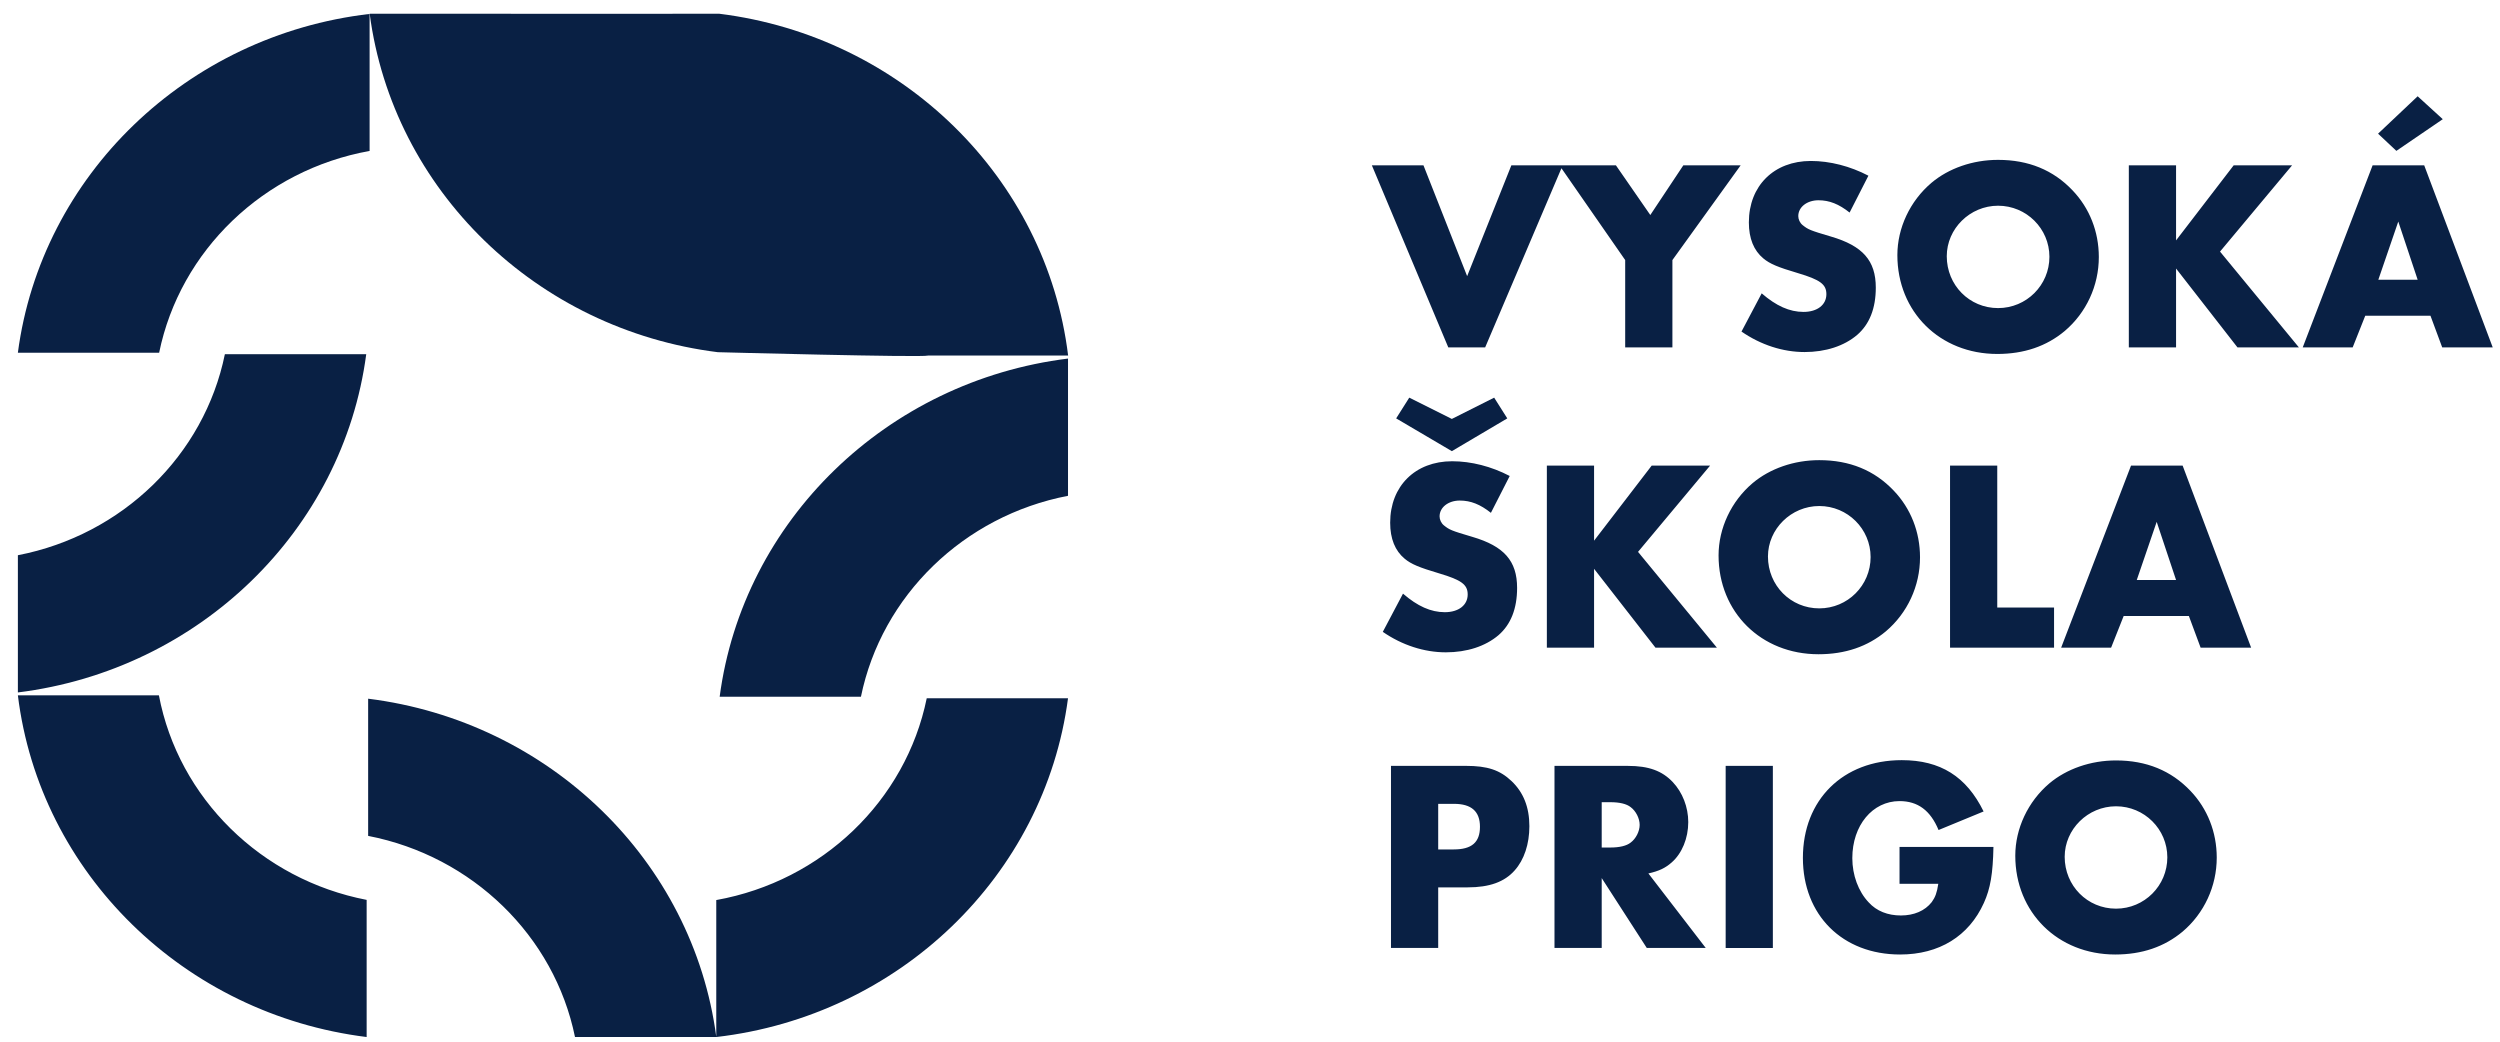
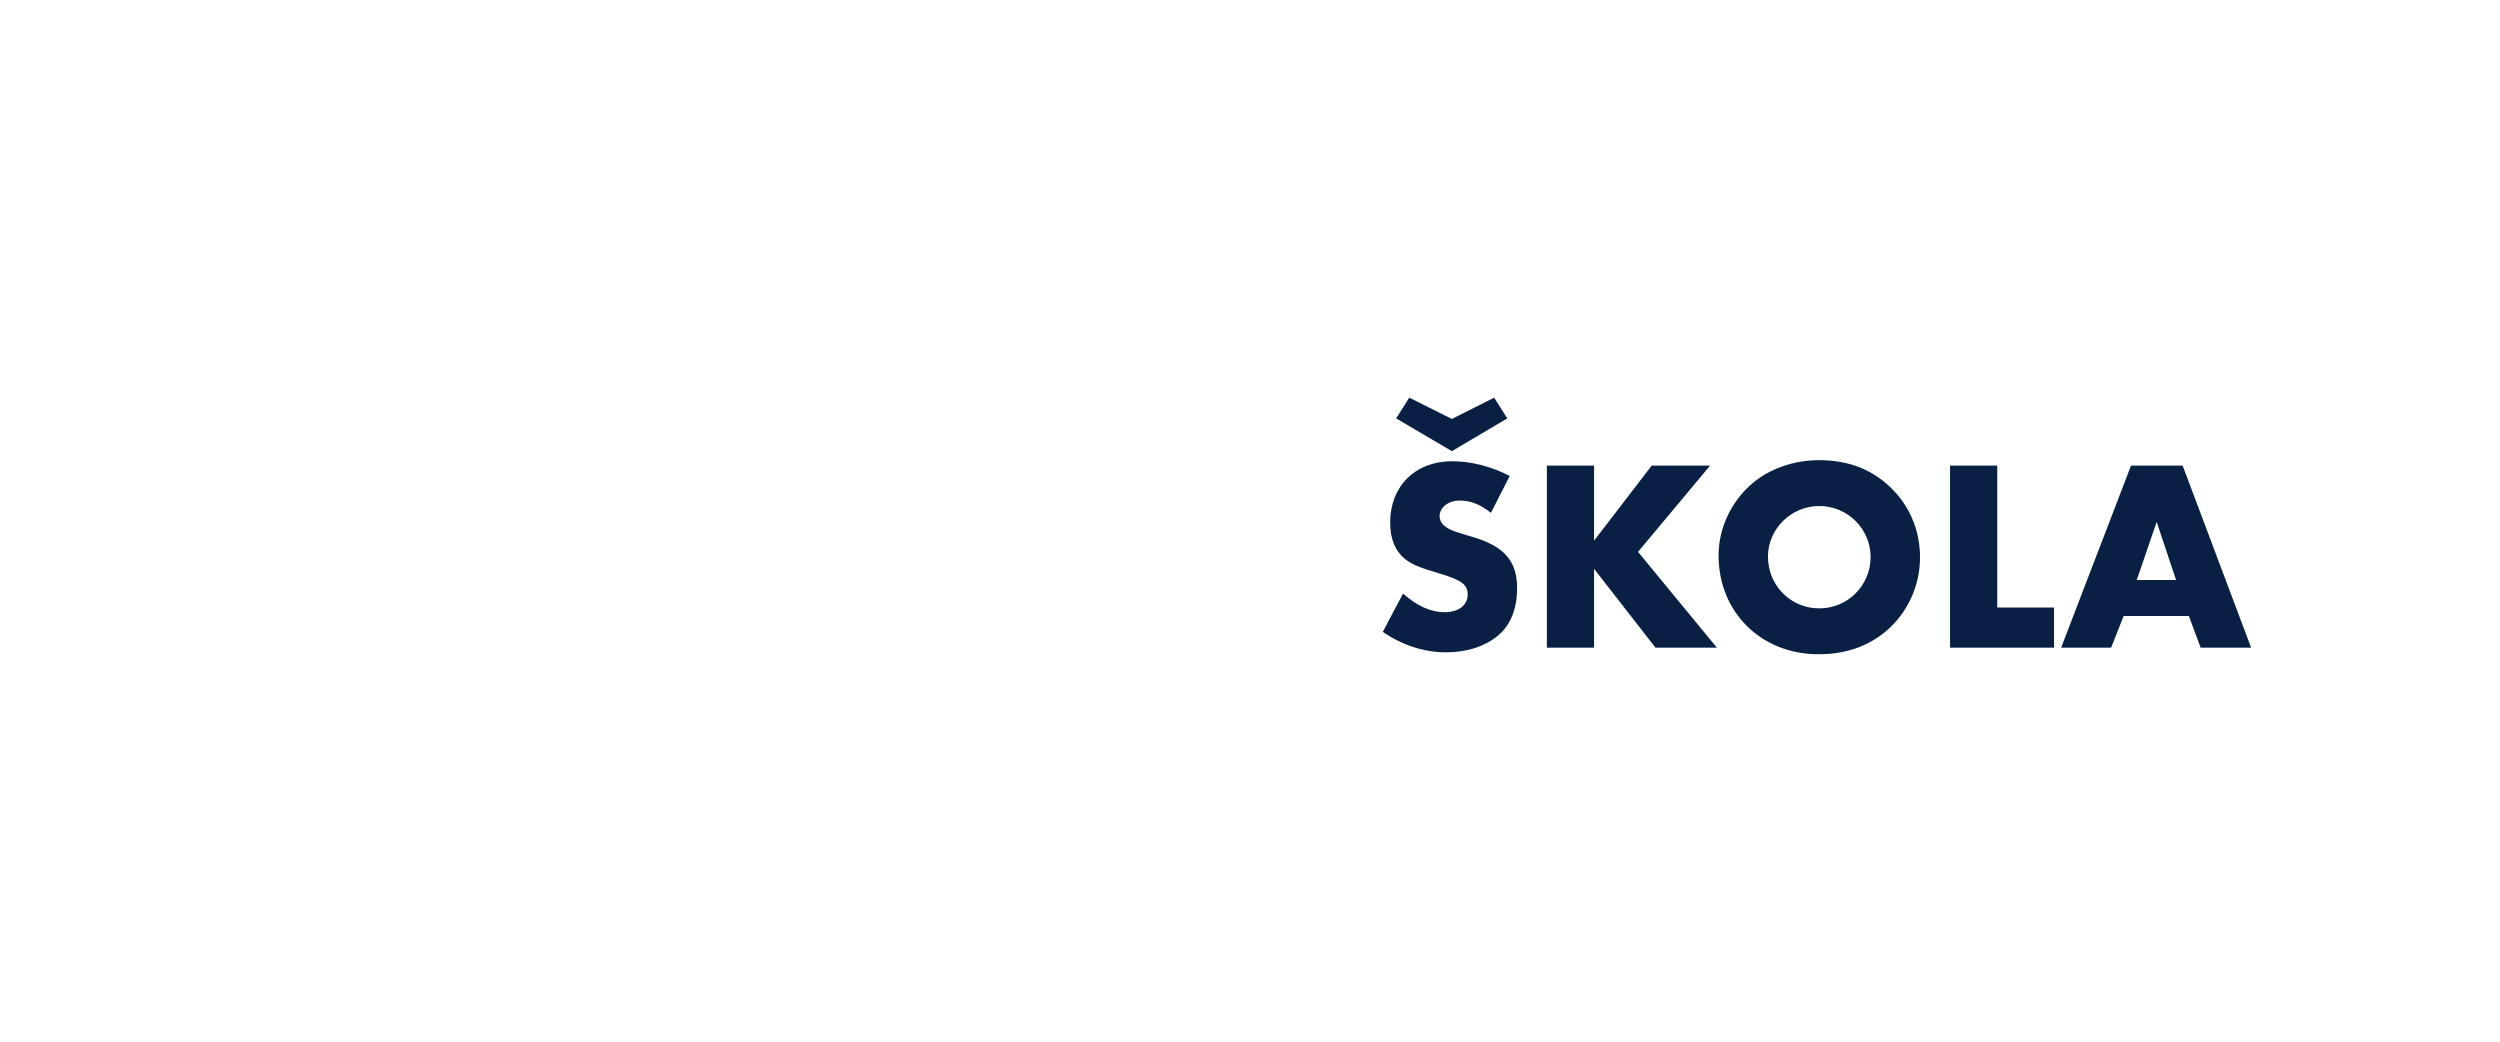
<svg xmlns="http://www.w3.org/2000/svg" width="132" height="55" viewBox="0 0 132 55" fill="none">
-   <path d="M75.937 46.853H77.493C78.647 46.853 79.439 46.564 79.973 45.959C80.477 45.397 80.751 44.561 80.751 43.624C80.751 42.615 80.434 41.836 79.814 41.245C79.194 40.654 78.531 40.438 77.407 40.438H73.444V50.052H75.937V46.853ZM75.937 44.85V42.443H76.773C77.695 42.443 78.142 42.846 78.142 43.653C78.142 44.474 77.71 44.85 76.758 44.85H75.937ZM87.035 46.118C87.611 45.988 87.929 45.83 88.26 45.541C88.808 45.066 89.14 44.259 89.14 43.408C89.14 42.615 88.837 41.837 88.318 41.289C87.755 40.698 87.05 40.439 85.954 40.439H82.077V50.052H84.57V46.363L86.95 50.052H90.063L87.035 46.118ZM84.57 44.749V42.356H85.032C85.507 42.356 85.883 42.443 86.098 42.616C86.372 42.817 86.574 43.207 86.574 43.553C86.574 43.898 86.372 44.288 86.098 44.489C85.882 44.662 85.507 44.749 85.032 44.749L84.57 44.749ZM93.607 40.439H91.115V50.053H93.607V40.439ZM100.295 44.72V46.665H102.342C102.27 47.141 102.183 47.371 101.996 47.631C101.636 48.092 101.059 48.337 100.368 48.337C99.676 48.337 99.085 48.107 98.666 47.645C98.119 47.069 97.802 46.204 97.802 45.31C97.802 43.58 98.869 42.298 100.295 42.298C101.261 42.298 101.924 42.788 102.356 43.825L104.734 42.845C103.827 41 102.457 40.136 100.411 40.136C97.312 40.136 95.193 42.226 95.193 45.295C95.193 48.322 97.284 50.398 100.325 50.398C102.385 50.398 103.956 49.432 104.749 47.674C105.095 46.91 105.225 46.131 105.254 44.718H100.295V44.72H100.295ZM111.725 40.151C110.385 40.151 109.117 40.598 108.208 41.361C107.07 42.327 106.407 43.754 106.407 45.181C106.407 48.178 108.656 50.398 111.683 50.398C113.094 50.398 114.276 49.995 115.243 49.188C116.381 48.222 117.044 46.795 117.044 45.281C117.044 43.941 116.554 42.701 115.661 41.764C114.636 40.684 113.325 40.151 111.725 40.151ZM111.725 42.572C113.224 42.572 114.435 43.782 114.435 45.267C114.435 46.766 113.225 47.977 111.725 47.977C110.212 47.977 109.015 46.767 109.015 45.239C109.015 43.783 110.24 42.572 111.725 42.572Z" fill="#092044" />
  <path d="M79.713 25.132C78.748 24.628 77.681 24.354 76.673 24.354C74.727 24.354 73.401 25.665 73.401 27.597C73.401 28.447 73.661 29.081 74.165 29.499C74.51 29.787 74.928 29.96 75.995 30.277C77.163 30.623 77.494 30.868 77.494 31.387C77.494 31.95 77.019 32.324 76.284 32.324C75.549 32.324 74.843 32.007 74.078 31.344L73.012 33.362C74.035 34.068 75.203 34.443 76.341 34.443C77.451 34.443 78.431 34.126 79.123 33.535C79.772 32.972 80.103 32.136 80.103 31.041C80.103 29.614 79.411 28.836 77.739 28.346C76.615 28.015 76.529 27.971 76.24 27.741C76.096 27.625 76.01 27.438 76.01 27.265C76.01 26.789 76.471 26.429 77.076 26.429C77.653 26.429 78.157 26.631 78.72 27.078L79.713 25.132ZM79.584 22.091L78.892 20.996L76.657 22.12L74.409 20.996L73.717 22.091L76.657 23.821L79.584 22.091ZM84.167 28.548V24.584H81.674V34.198H84.167V30.033L87.41 34.198H90.653L86.488 29.139L90.293 24.584H87.209L84.167 28.548ZM96.058 24.296C94.718 24.296 93.45 24.743 92.541 25.507C91.402 26.472 90.74 27.899 90.74 29.326C90.74 32.324 92.988 34.544 96.015 34.544C97.427 34.544 98.609 34.14 99.575 33.333C100.714 32.367 101.377 30.941 101.377 29.427C101.377 28.086 100.887 26.847 99.993 25.91C98.969 24.829 97.658 24.296 96.058 24.296ZM96.058 26.718C97.557 26.718 98.768 27.928 98.768 29.413C98.768 30.912 97.557 32.122 96.058 32.122C94.545 32.122 93.348 30.912 93.348 29.384C93.348 27.928 94.573 26.718 96.058 26.718ZM105.455 24.584H102.962V34.198H108.454V32.079H105.455V24.584ZM115.573 32.526L116.193 34.198H118.86L115.243 24.584H112.518L108.828 34.198H111.466L112.129 32.526H115.573ZM114.896 30.624H112.821L113.873 27.553L114.896 30.624Z" fill="#092044" />
-   <path d="M75.159 8.729H72.434L76.47 18.343H78.416L82.51 8.729H79.8L77.465 14.581L75.159 8.729ZM85.81 13.731V18.343H88.303V13.731L91.907 8.729H88.88L87.136 11.353L85.32 8.729H82.337L85.81 13.731ZM98.652 9.277C97.687 8.773 96.62 8.499 95.612 8.499C93.666 8.499 92.34 9.81 92.34 11.742C92.34 12.592 92.6 13.226 93.104 13.644C93.45 13.932 93.867 14.106 94.934 14.422C96.102 14.769 96.433 15.013 96.433 15.532C96.433 16.094 95.958 16.469 95.223 16.469C94.488 16.469 93.782 16.152 93.017 15.489L91.951 17.507C92.974 18.213 94.142 18.588 95.28 18.588C96.39 18.588 97.371 18.271 98.062 17.68C98.71 17.117 99.042 16.281 99.042 15.186C99.042 13.759 98.35 12.981 96.678 12.491C95.555 12.16 95.468 12.116 95.179 11.886C95.035 11.77 94.949 11.583 94.949 11.41C94.949 10.934 95.41 10.574 96.015 10.574C96.592 10.574 97.096 10.776 97.659 11.223L98.652 9.277ZM105.499 8.441C104.158 8.441 102.89 8.888 101.982 9.652C100.843 10.617 100.181 12.044 100.181 13.471C100.181 16.469 102.429 18.689 105.456 18.689C106.868 18.689 108.05 18.285 109.017 17.478C110.155 16.513 110.818 15.086 110.818 13.572C110.818 12.232 110.328 10.992 109.434 10.055C108.41 8.974 107.099 8.441 105.499 8.441ZM105.499 10.862C106.998 10.862 108.209 12.073 108.209 13.558C108.209 15.057 106.998 16.267 105.499 16.267C103.985 16.267 102.789 15.057 102.789 13.529C102.789 12.073 104.014 10.862 105.499 10.862ZM114.896 12.693V8.73H112.402V18.343H114.896V14.178L118.139 18.343H121.382L117.217 13.284L121.022 8.73H117.938L114.896 12.693ZM128.329 16.671L128.949 18.343H131.616L127.998 8.729H125.274L121.584 18.343H124.221L124.885 16.671H128.329ZM127.652 14.769H125.576L126.629 11.698L127.652 14.769ZM128.978 6.293L127.652 5.083L125.562 7.058L126.528 7.966L128.978 6.293Z" fill="#092044" />
-   <path d="M8.39 36.714H0.944C2.098 46.098 9.718 53.557 19.359 54.755V47.514C13.792 46.437 9.423 42.146 8.39 36.714ZM19.337 18.703H11.873C10.78 24.05 6.447 28.252 0.944 29.316V36.561C10.52 35.373 18.107 28.004 19.337 18.703ZM19.515 7.97V0.736C9.853 1.86 2.178 9.263 0.944 18.623H8.403C9.509 13.219 13.928 8.975 19.515 7.97ZM37.998 36.789H45.457C46.553 31.445 50.887 27.238 56.391 26.178V18.932C46.814 20.121 39.225 27.49 37.998 36.789ZM37.819 47.523V54.744C36.589 45.446 29.006 38.086 19.438 36.891V44.135C24.937 45.203 29.27 49.414 30.36 54.755H37.82C47.481 53.636 55.157 46.233 56.391 36.87H48.931C47.826 42.277 43.407 46.52 37.819 47.523Z" fill="#092044" />
-   <path d="M37.98 0.726L26.978 0.73C26.978 0.73 26.974 0.73 26.974 0.726H19.519C20.742 10.033 28.326 17.402 37.902 18.596C37.902 18.596 48.744 18.884 49.001 18.774H56.397C55.246 9.382 47.62 1.927 37.98 0.726Z" fill="#092044" />
</svg>